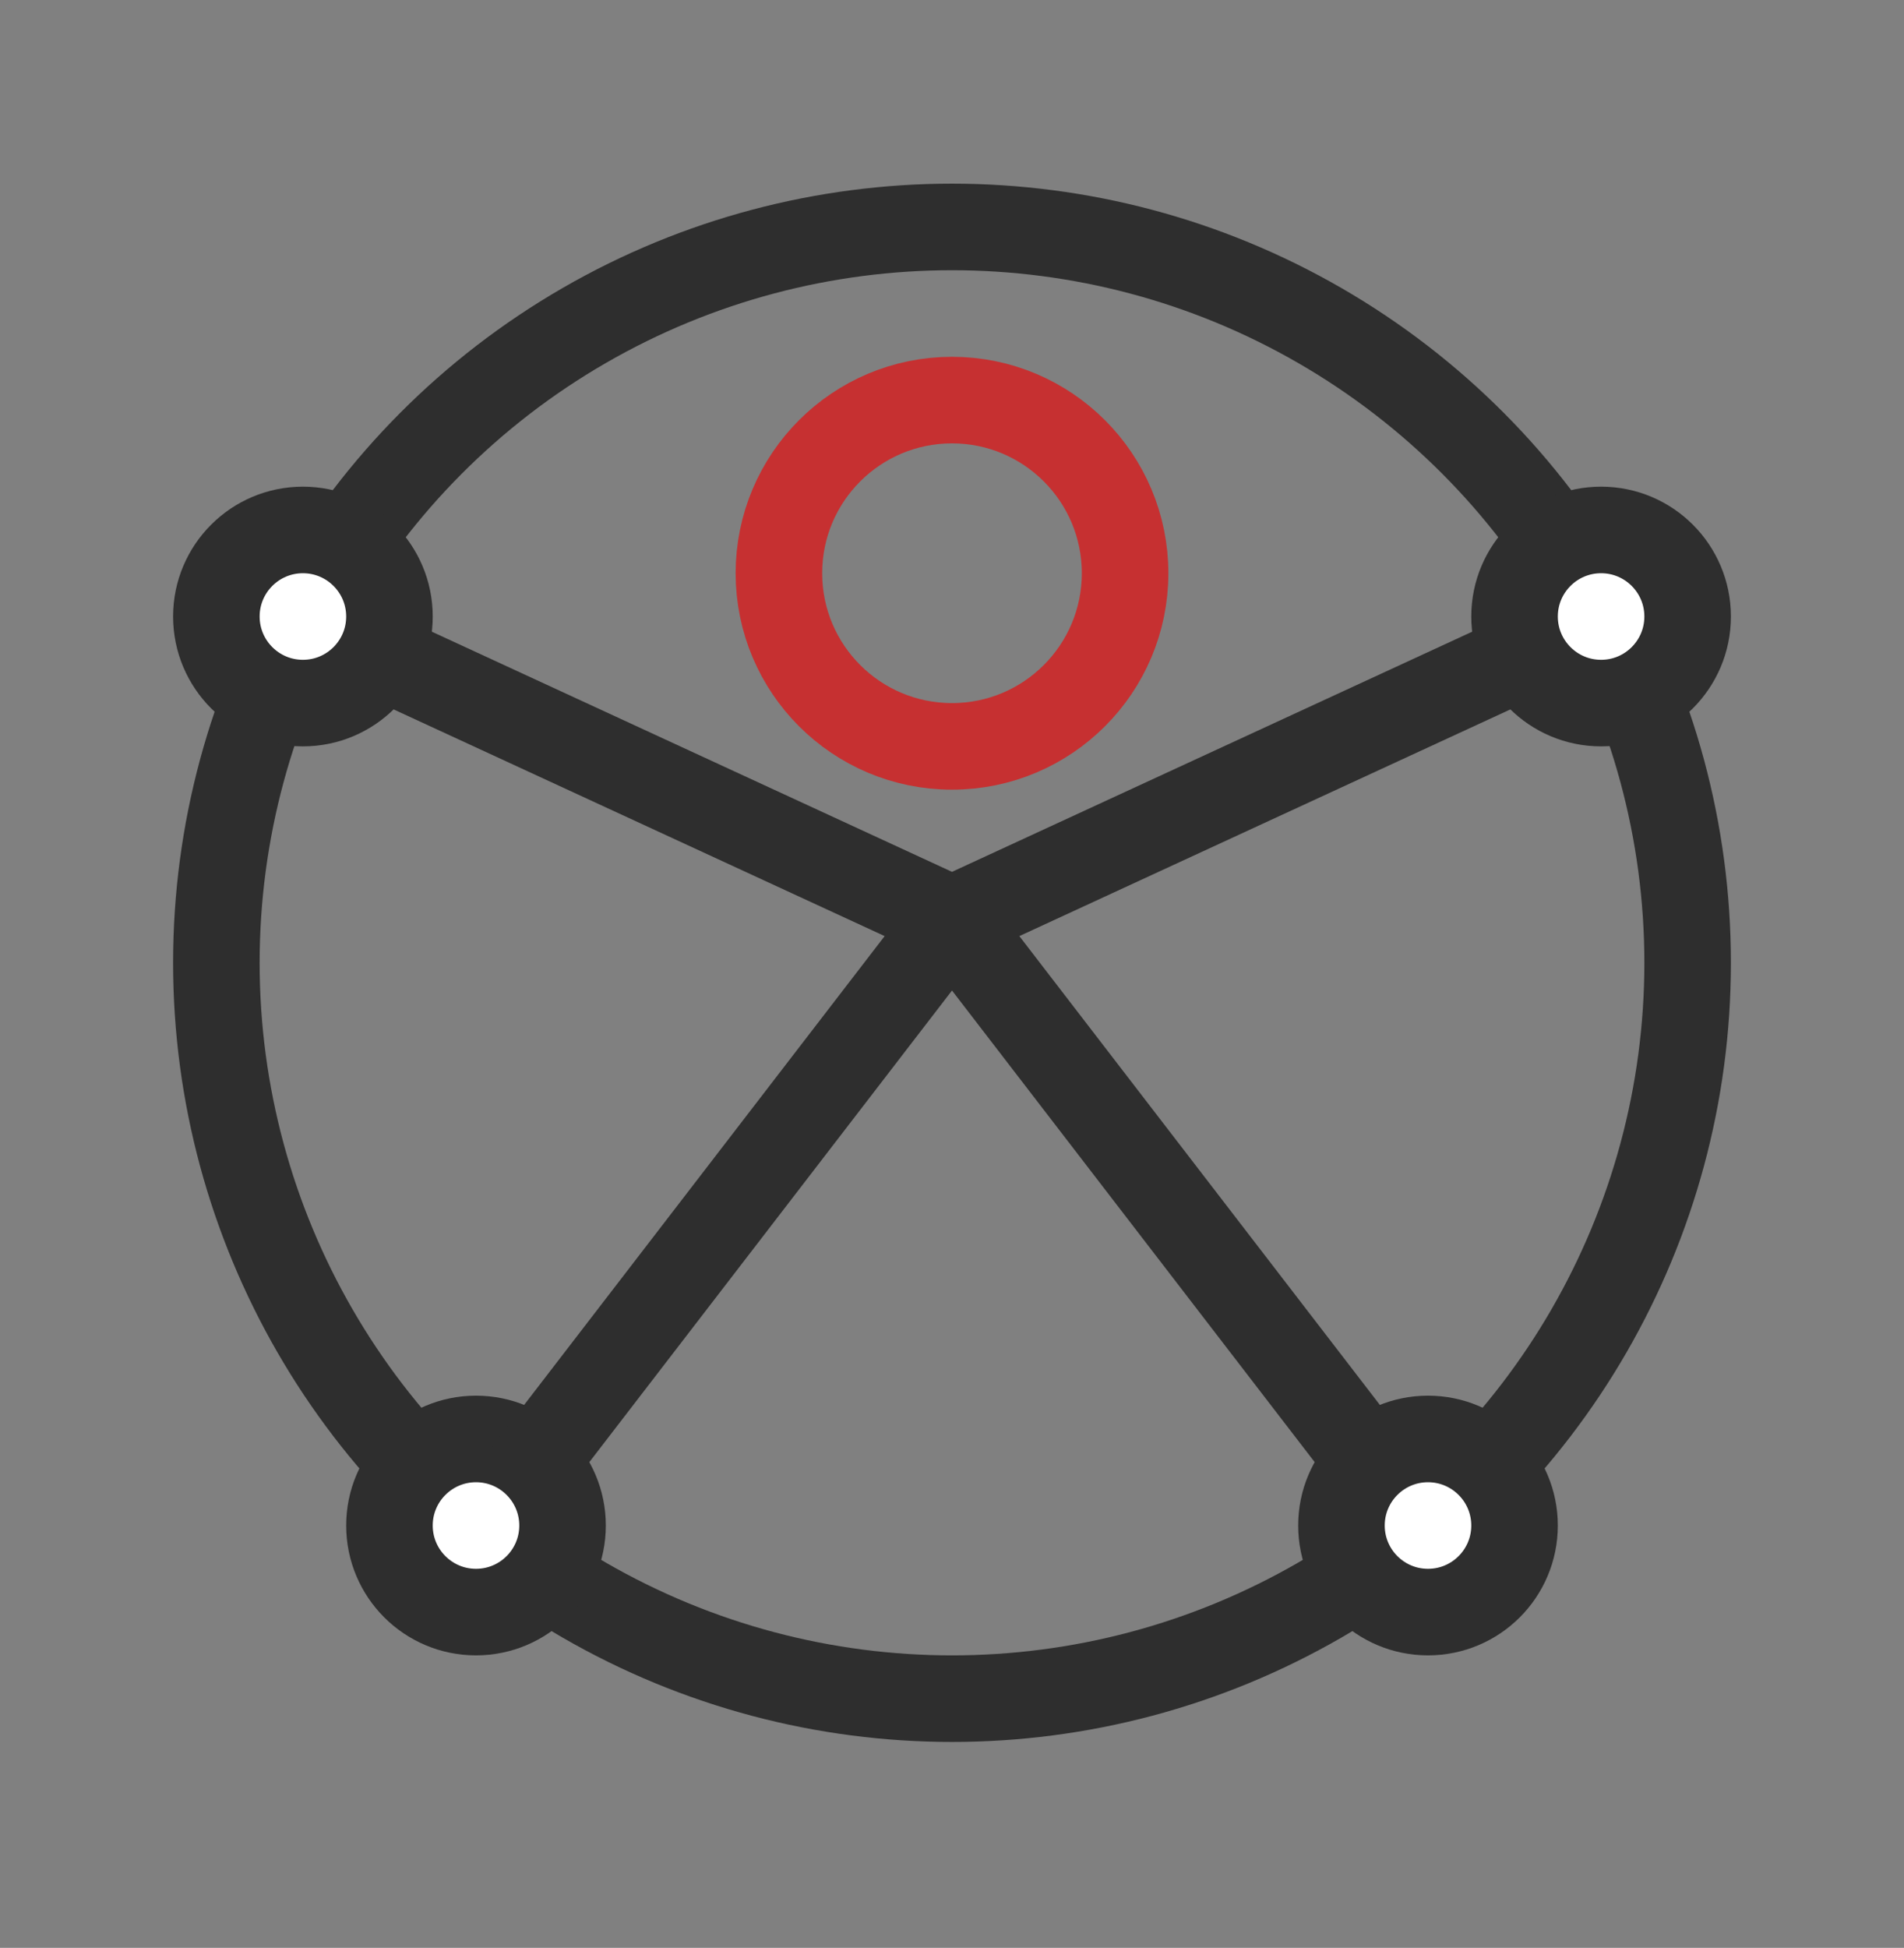
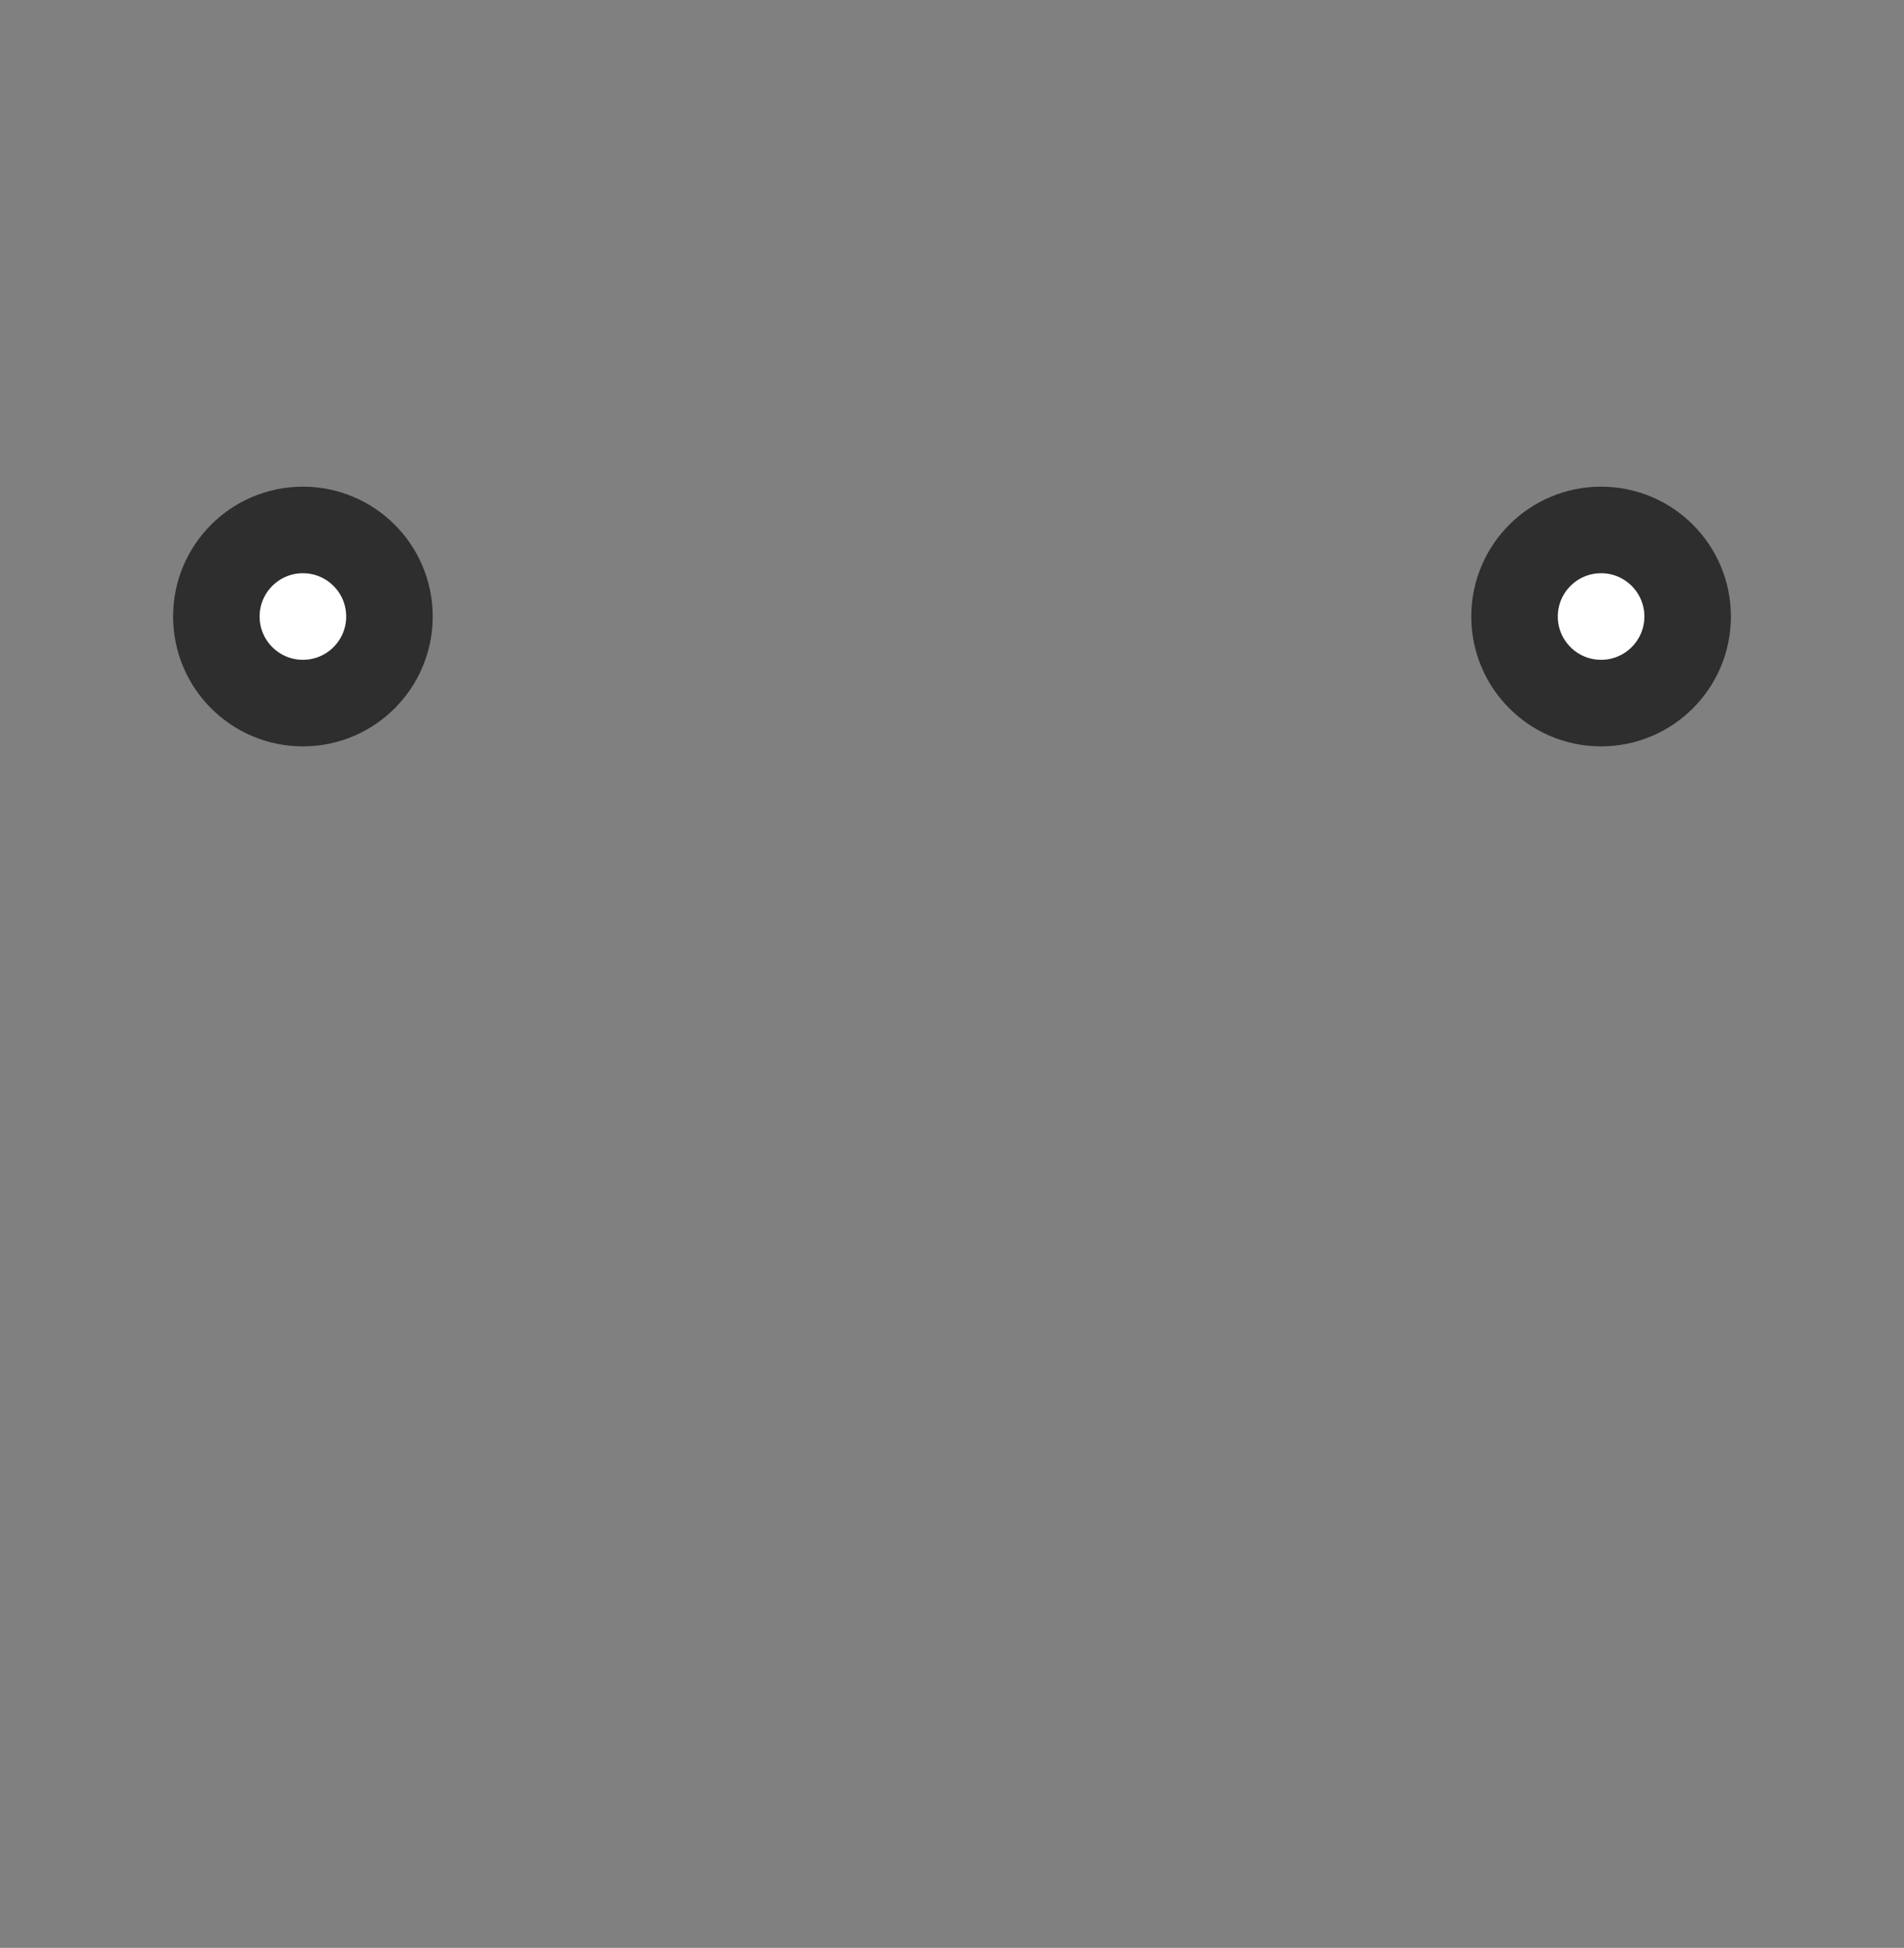
<svg xmlns="http://www.w3.org/2000/svg" width="44" height="45" viewBox="0 0 44 45" fill="none">
  <rect x="0" y="0" width="44" height="45" fill="#808080" stroke="none" />
-   <circle cx="22" cy="22.243" r="17" stroke="#2E2E2E" stroke-width="2" />
-   <circle cx="22" cy="13.243" r="4" stroke="#C63031" stroke-width="2" />
  <circle cx="7" cy="14.243" r="2" fill="white" stroke="#2E2E2E" stroke-width="2" />
-   <circle cx="11" cy="35.243" r="2" fill="white" stroke="#2E2E2E" stroke-width="2" />
-   <circle cx="33" cy="35.243" r="2" fill="white" stroke="#2E2E2E" stroke-width="2" />
  <circle cx="37" cy="14.243" r="2" fill="white" stroke="#2E2E2E" stroke-width="2" />
-   <path d="M9 15.243L22 21.243M22 21.243L35 15.243M22 21.243L12 34.243M22 21.243L32 34.243" stroke="#2E2E2E" stroke-width="2" />
</svg>